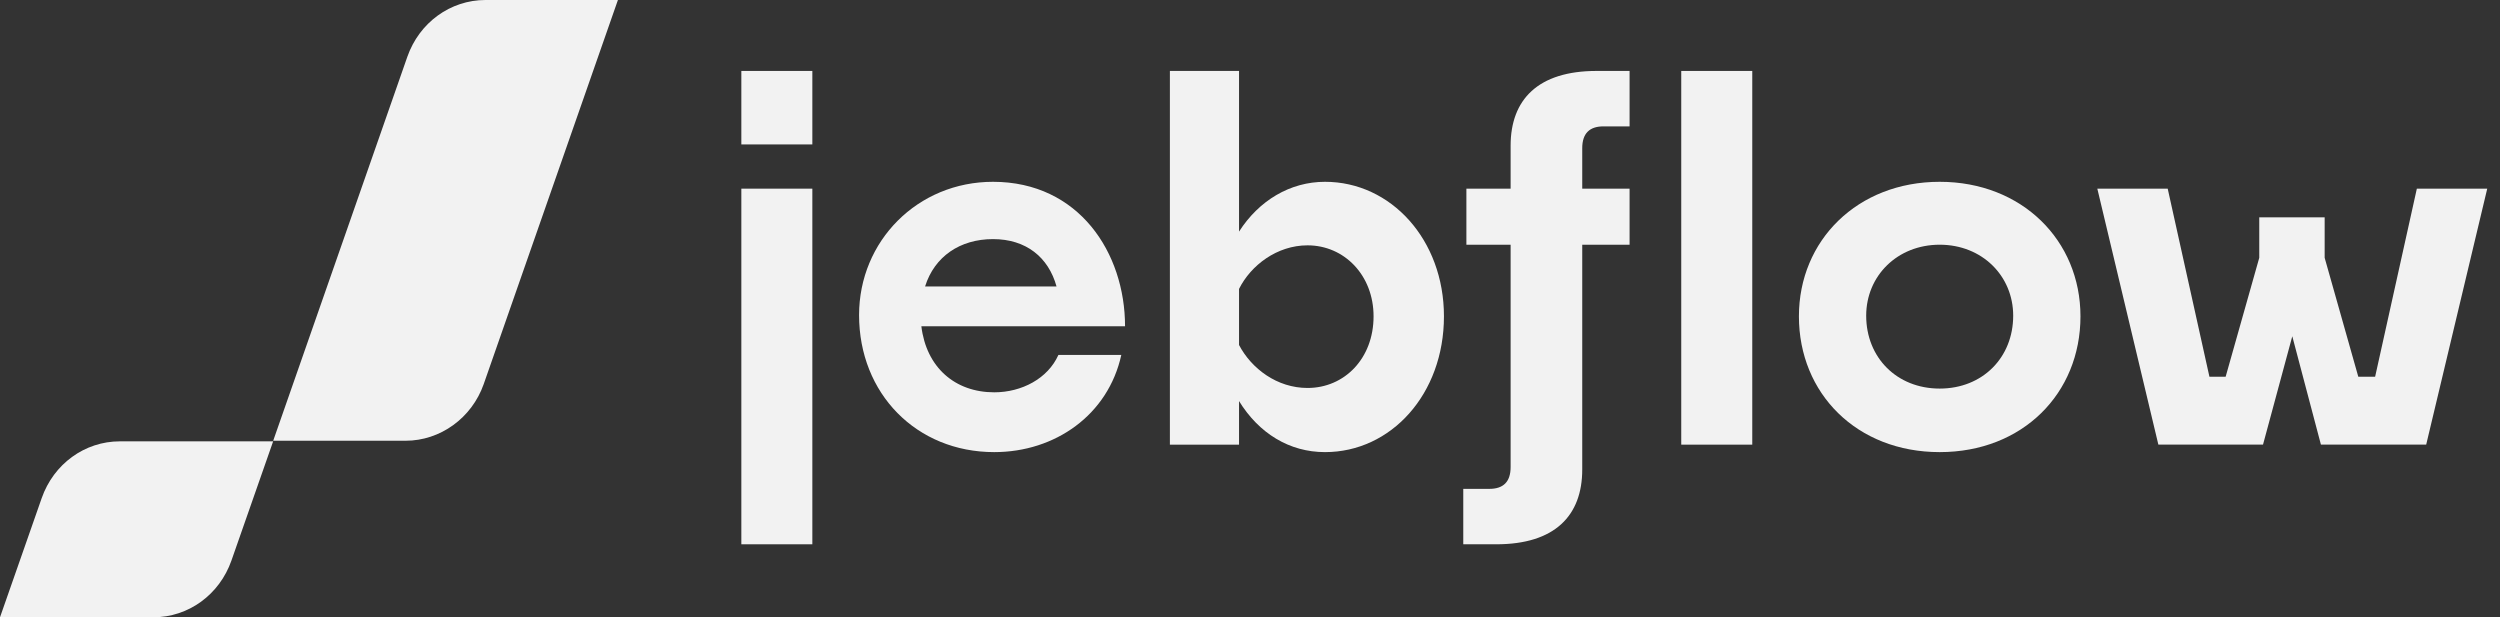
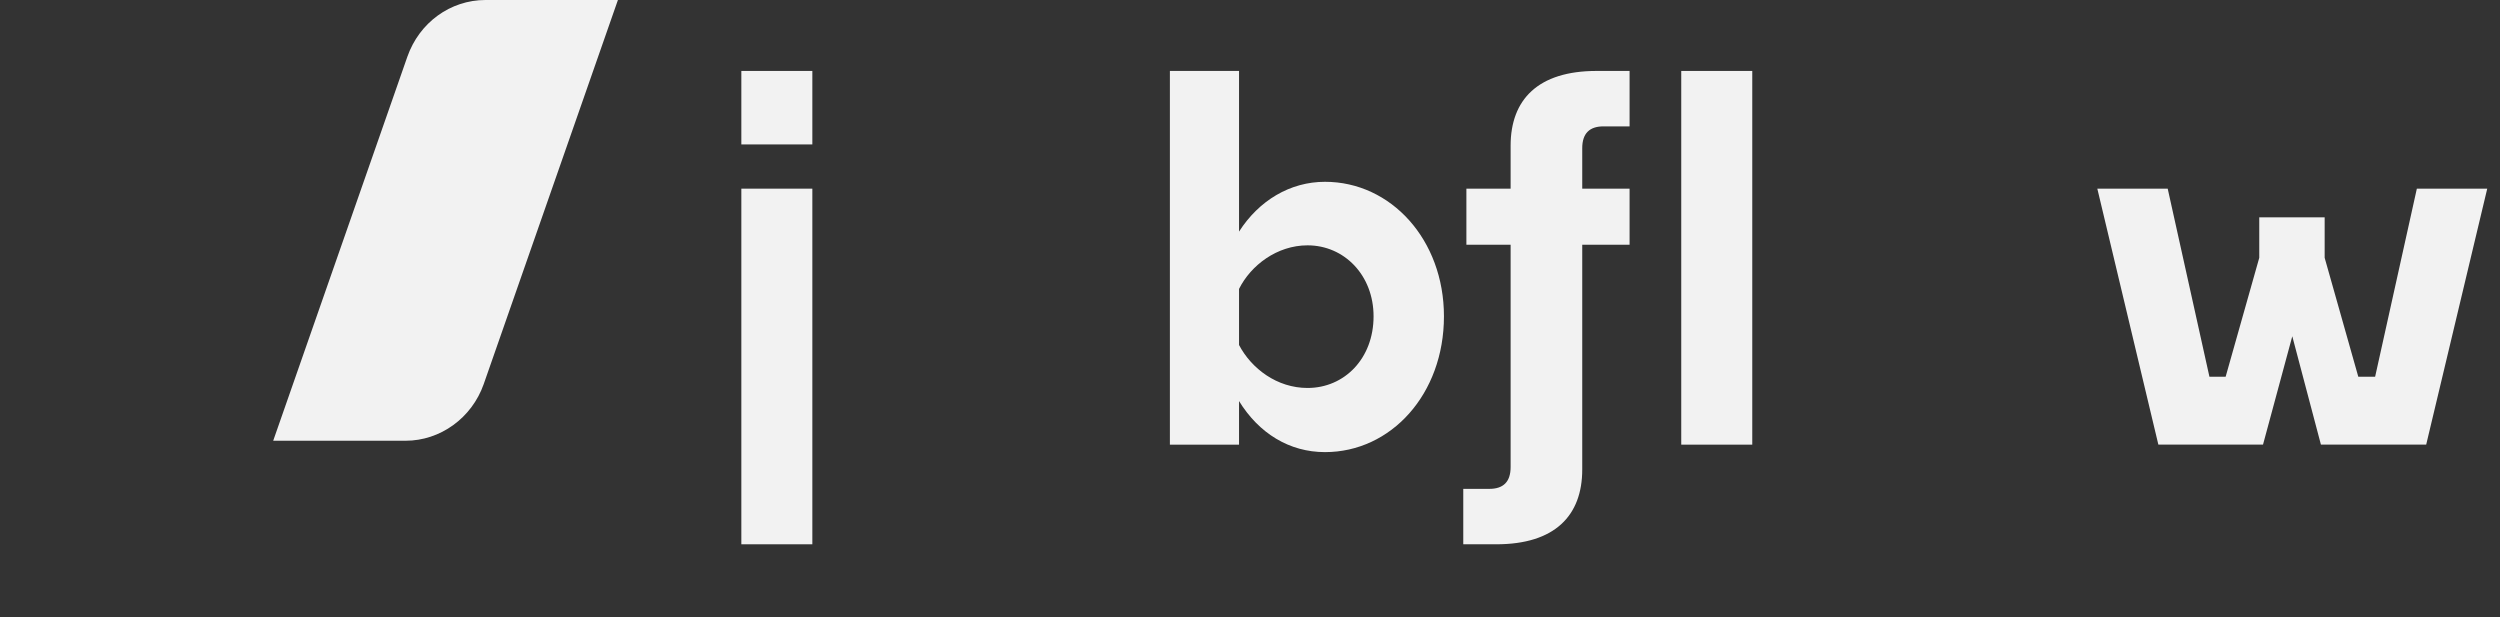
<svg xmlns="http://www.w3.org/2000/svg" width="162" height="40" viewBox="0 0 162 40" fill="none">
  <rect x="0" y="0" width="162" height="40" fill="#333333" stroke="none" />
  <path d="M26.282 28.56H17.703L26.398 3.672C27.171 1.469 29.181 0 31.461 0H40.041L31.345 24.889C30.572 27.092 28.524 28.56 26.282 28.56Z" fill="#F2F2F2" />
-   <path d="M0 40L2.705 32.271C3.478 30.068 5.488 28.599 7.768 28.599H17.7L14.995 36.329C14.222 38.532 12.212 40 9.932 40H0Z" fill="#F2F2F2" />
  <path d="M108.945 28.813V4.597H113.547V28.813H108.945Z" fill="#F2F2F2" />
-   <path d="M125.692 29.297C120.324 29.297 116.57 25.503 116.57 20.498C116.57 15.575 120.364 11.781 125.692 11.781C131.02 11.781 134.814 15.575 134.814 20.498C134.814 25.503 131.06 29.297 125.692 29.297ZM125.692 25.18C128.477 25.18 130.455 23.162 130.455 20.458C130.455 17.875 128.437 15.857 125.692 15.857C122.948 15.857 120.929 17.875 120.929 20.458C120.929 23.162 122.907 25.18 125.692 25.18Z" fill="#F2F2F2" />
  <path d="M148.54 21.79L146.643 28.812H139.862L135.906 12.225H140.467L143.171 24.413H144.221L146.4 16.705V14.081H150.638V16.705L152.818 24.413H153.908L156.612 12.225H161.173L157.217 28.812H150.396L148.54 21.79Z" fill="#F2F2F2" />
  <path d="M48.039 9.359V4.597H52.64V9.359H48.039ZM48.039 35.27V12.225H52.64V35.27H48.039Z" fill="#F2F2F2" />
-   <path d="M64.427 29.297C59.381 29.297 55.668 25.503 55.668 20.418C55.668 15.615 59.462 11.781 64.346 11.781C69.916 11.781 72.903 16.382 72.903 21.144H59.704C60.027 23.808 61.884 25.422 64.427 25.422C66.203 25.422 67.898 24.535 68.584 23.001H72.66C71.813 26.875 68.382 29.297 64.427 29.297ZM59.946 18.561H68.463C67.938 16.664 66.485 15.494 64.346 15.494C62.207 15.494 60.552 16.624 59.946 18.561Z" fill="#F2F2F2" />
  <path d="M85.859 29.297C83.558 29.297 81.58 28.086 80.289 25.988V28.813H75.809V4.597H80.289V15.009C81.58 12.992 83.599 11.781 85.859 11.781C90.137 11.781 93.568 15.534 93.568 20.498C93.568 25.544 90.137 29.297 85.859 29.297ZM80.289 18.723V22.355C81.096 23.889 82.751 25.14 84.729 25.14C87.11 25.14 89.007 23.243 89.007 20.498C89.007 17.835 87.11 15.898 84.729 15.898C82.751 15.898 81.056 17.189 80.289 18.723Z" fill="#F2F2F2" />
  <path d="M94.82 35.27V31.678H96.516C97.403 31.678 97.888 31.234 97.888 30.266V15.857H95.022V12.225H97.888V9.44C97.888 6.453 99.664 4.597 103.458 4.597H105.597V8.189H103.902C103.014 8.189 102.529 8.633 102.529 9.601V12.225H105.597V15.857H102.529V30.427C102.529 33.414 100.754 35.27 96.96 35.27H94.82Z" fill="#F2F2F2" />
</svg>